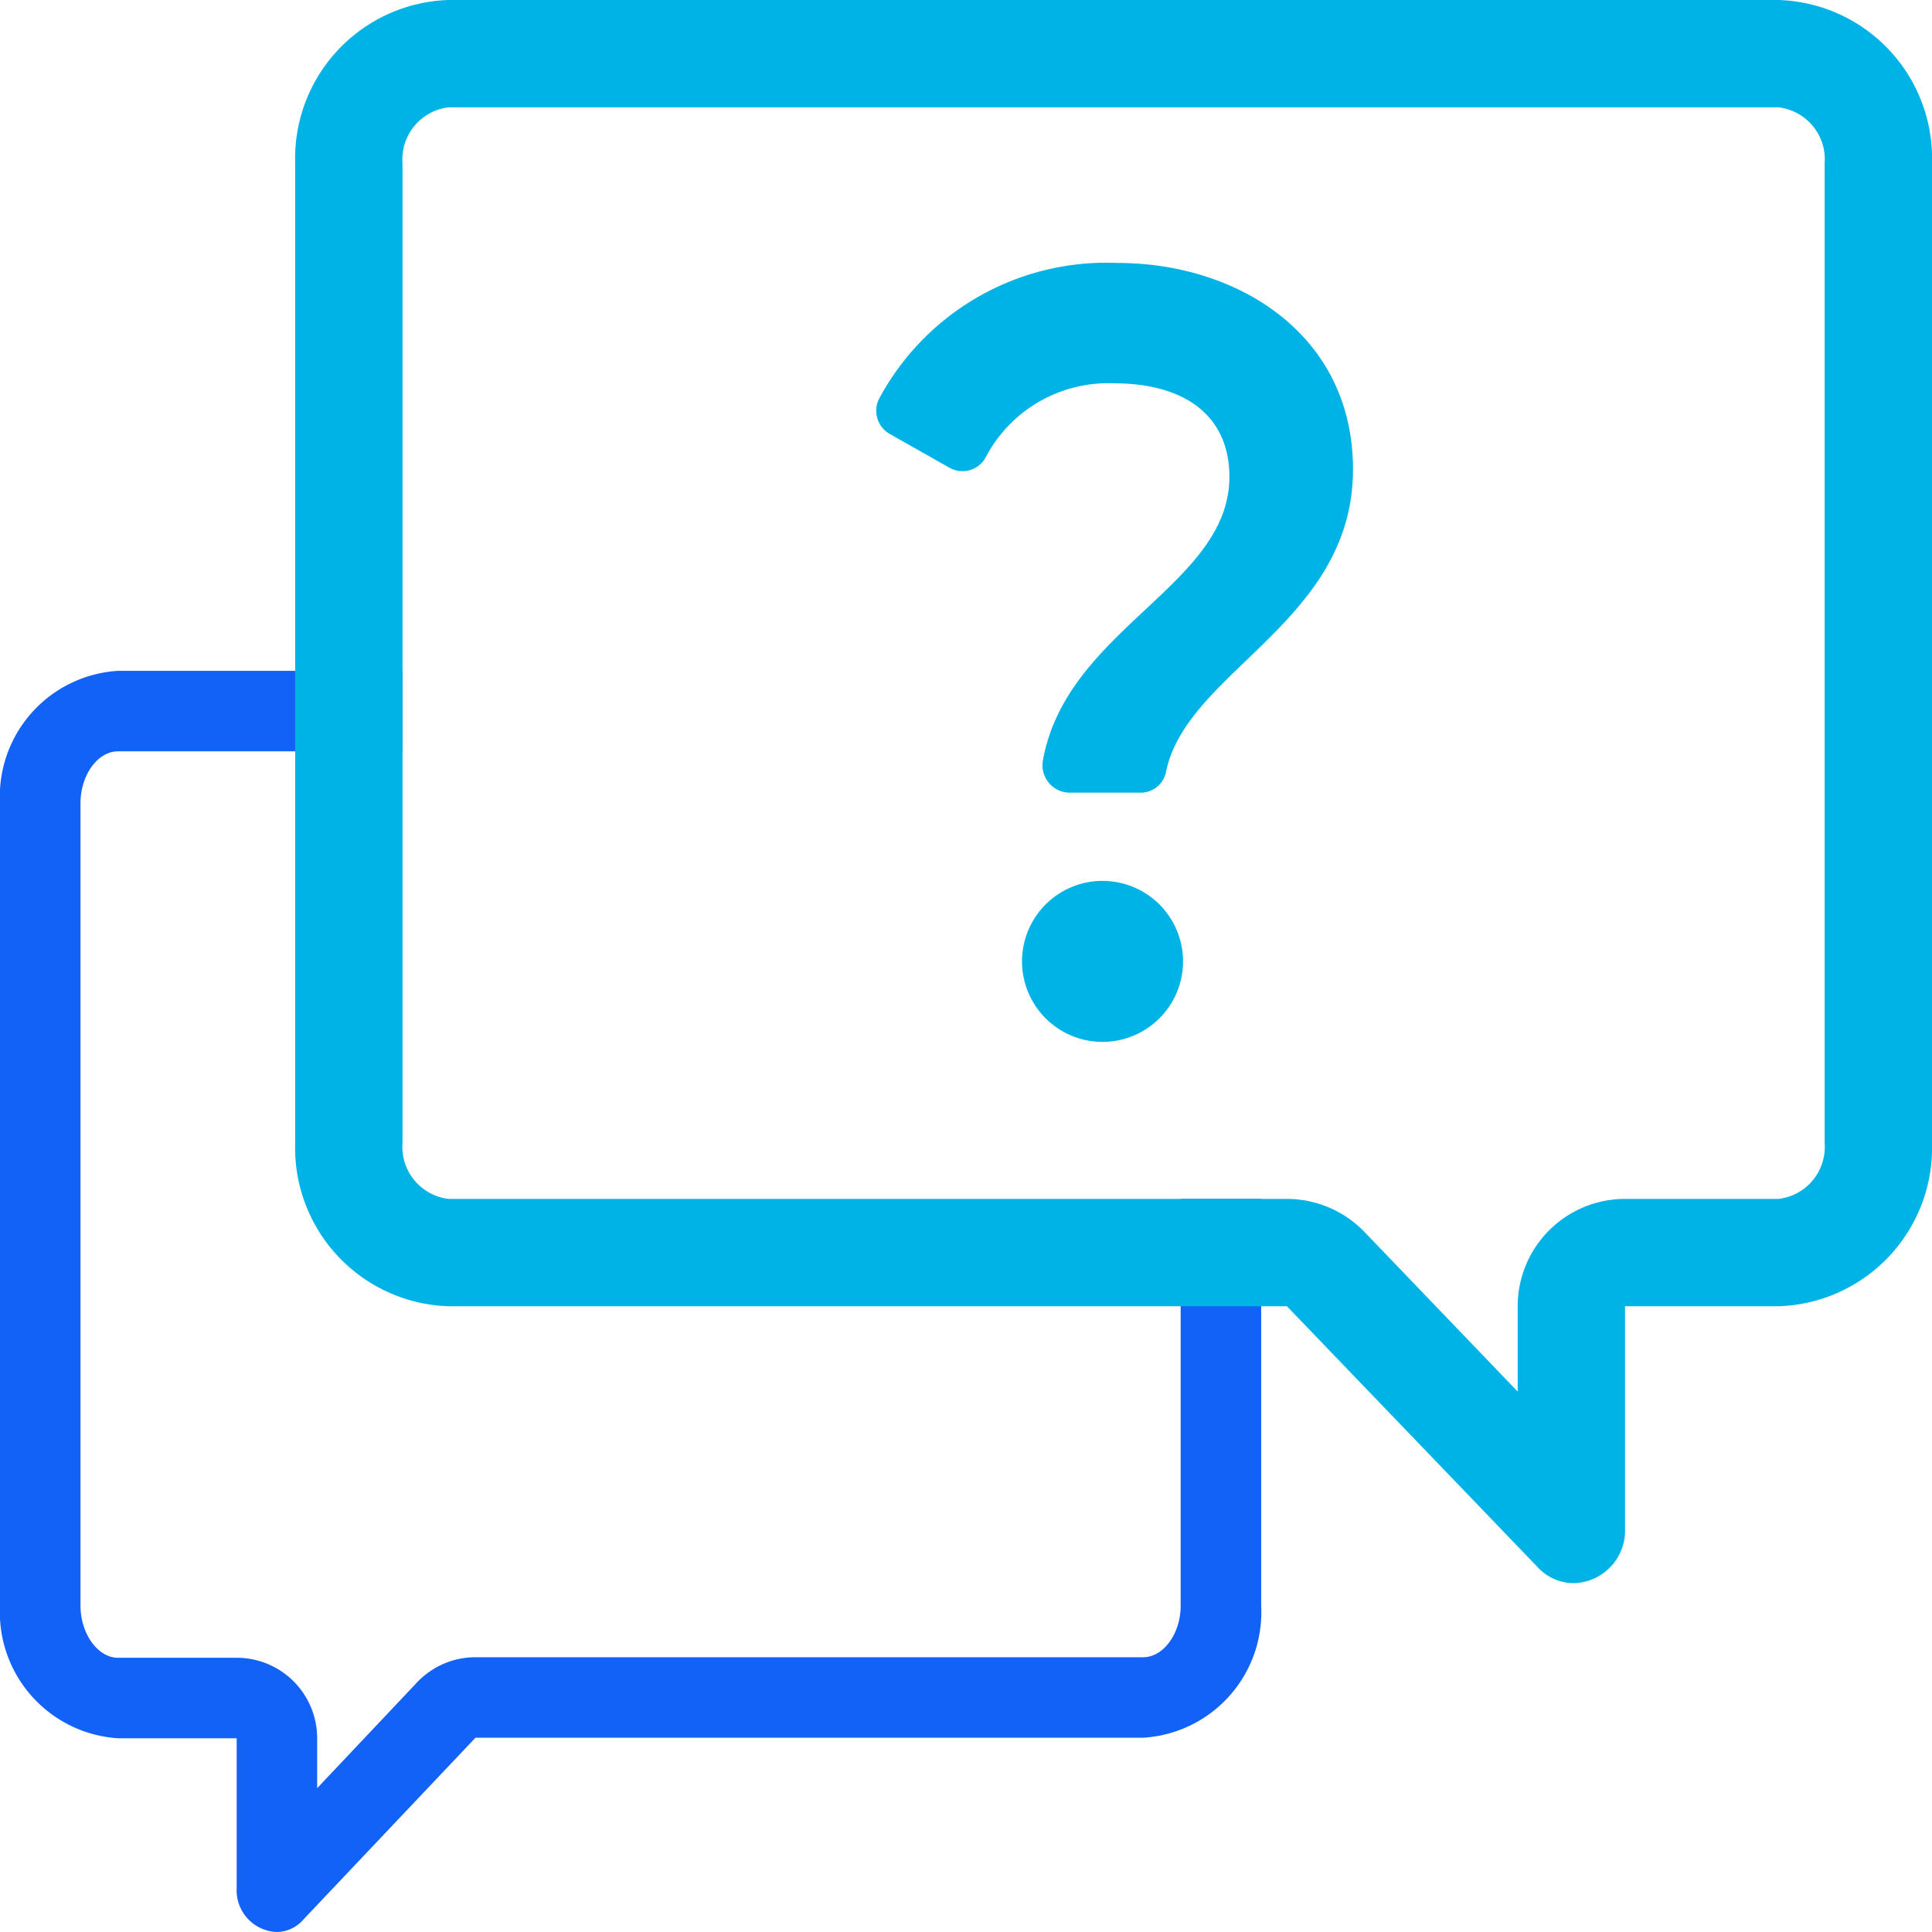
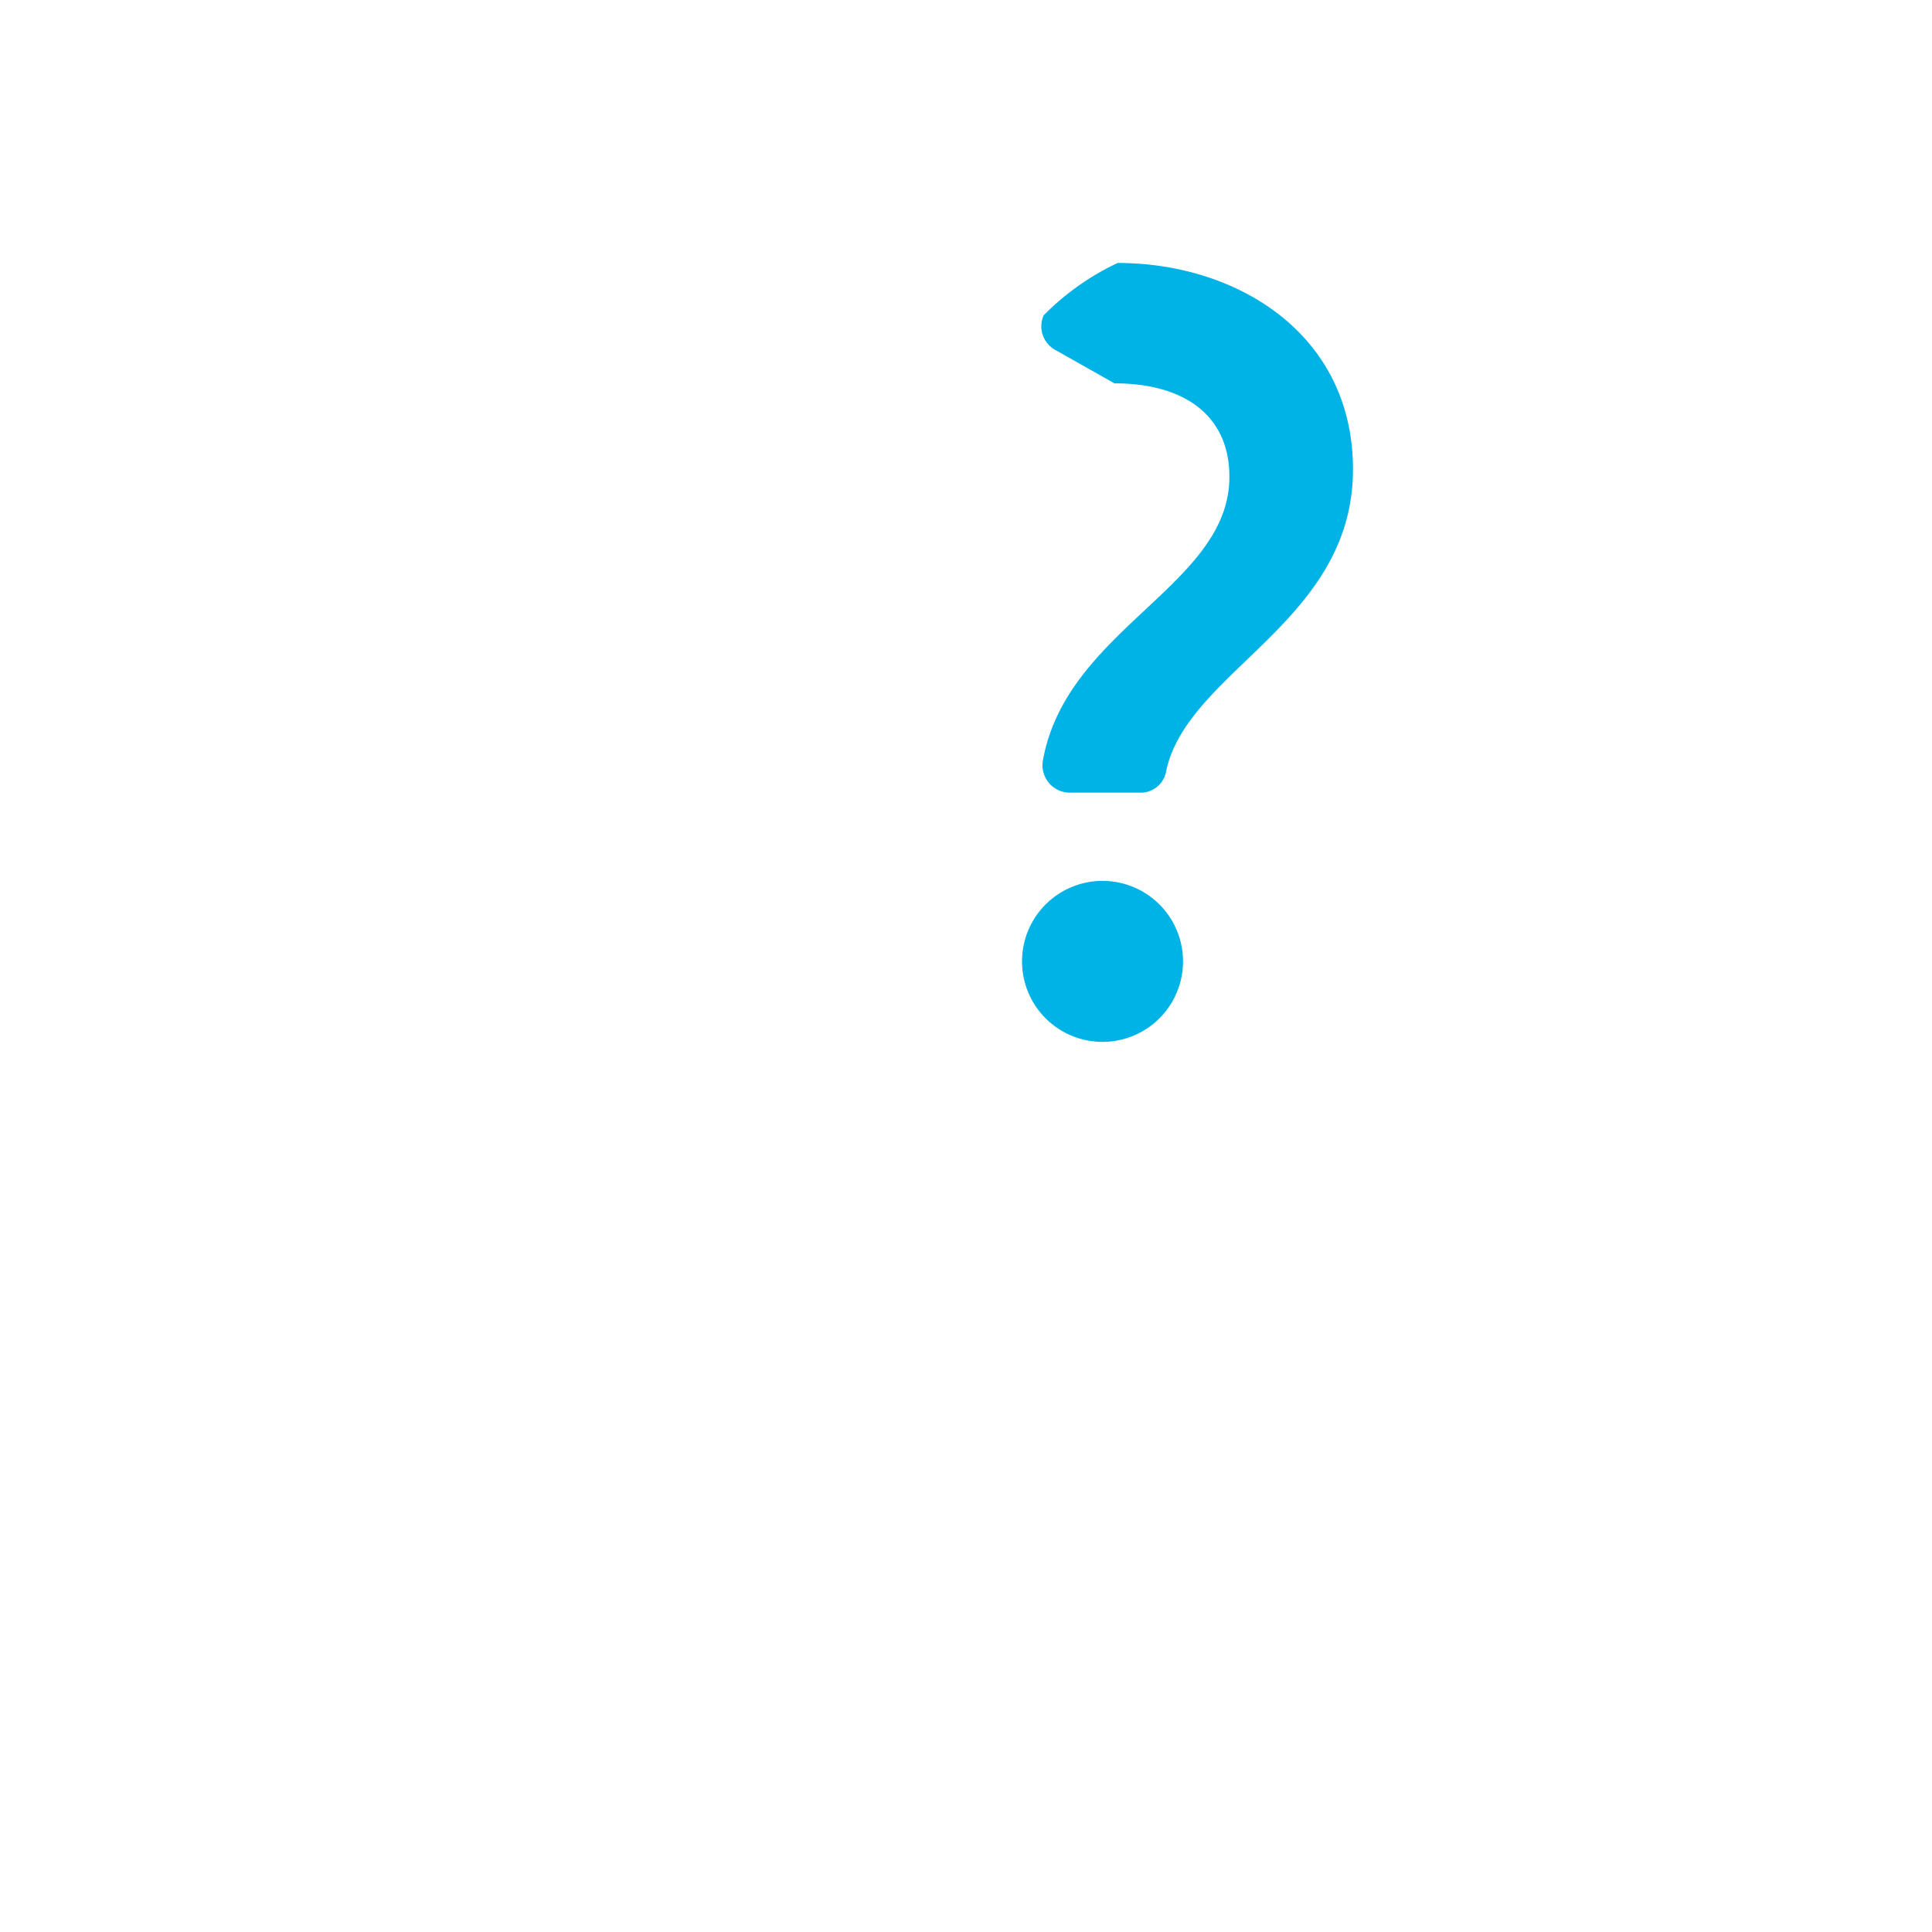
<svg xmlns="http://www.w3.org/2000/svg" id="Layer_1" data-name="Layer 1" viewBox="0 0 36 36">
  <defs>
    <style>.cls-1{fill:#1362f8;}.cls-2{fill:#00b3e6;}</style>
  </defs>
-   <path class="cls-1" d="M22,22.34v7.58c0,.52-.32.96-.7.96H8.86a1.5,1.5,0,0,0-1.09.47L5.91,33.32v-.93a1.5,1.5,0,0,0-1.5-1.5H2.2c-.38,0-.7-.45-.7-.97V14.97c0-.53.32-.97.7-.97H7.5V12.5H2.2A2.346,2.346,0,0,0,0,14.97V29.92a2.353,2.353,0,0,0,2.2,2.47H4.41v2.79a.778.778,0,0,0,.74.82.665.665,0,0,0,.51-.24l3.2-3.38H21.3a2.343,2.343,0,0,0,2.2-2.46V22.34Z" />
-   <path class="cls-2" d="M33.14,0H8.36A2.953,2.953,0,0,0,5.5,3.04V21.3a2.953,2.953,0,0,0,2.86,3.04H23.98l4.67,4.86a.916.916,0,0,0,.67.3.981.981,0,0,0,.96-1.02V24.34h2.86A2.953,2.953,0,0,0,36,21.3V3.04A2.953,2.953,0,0,0,33.14,0ZM34,21.3a.976.976,0,0,1-.86,1.04H30.28a2,2,0,0,0-2,2v1.59l-2.86-2.98a2.013,2.013,0,0,0-1.44-.61H8.36A.976.976,0,0,1,7.5,21.3V3.04A.976.976,0,0,1,8.36,2H33.14A.976.976,0,0,1,34,3.04Z" />
-   <path class="cls-2" d="M22.908,8.885c0-1.161-.861-1.742-2.142-1.742a2.577,2.577,0,0,0-2.4,1.38.49.49,0,0,1-.676.191l-1.106-.625a.5.5,0,0,1-.212-.643A4.806,4.806,0,0,1,20.826,4.9c2.222,0,4.385,1.321,4.385,3.844,0,2.863-3.121,3.759-3.488,5.658a.481.481,0,0,1-.481.368H19.933a.51.51,0,0,1-.5-.6C19.875,11.711,22.908,10.91,22.908,8.885Zm-3.864,9.029a1.5,1.5,0,1,1,3,0,1.5,1.5,0,0,1-3,0Z" />
+   <path class="cls-2" d="M22.908,8.885c0-1.161-.861-1.742-2.142-1.742l-1.106-.625a.5.5,0,0,1-.212-.643A4.806,4.806,0,0,1,20.826,4.9c2.222,0,4.385,1.321,4.385,3.844,0,2.863-3.121,3.759-3.488,5.658a.481.481,0,0,1-.481.368H19.933a.51.51,0,0,1-.5-.6C19.875,11.711,22.908,10.91,22.908,8.885Zm-3.864,9.029a1.5,1.5,0,1,1,3,0,1.5,1.5,0,0,1-3,0Z" />
</svg>